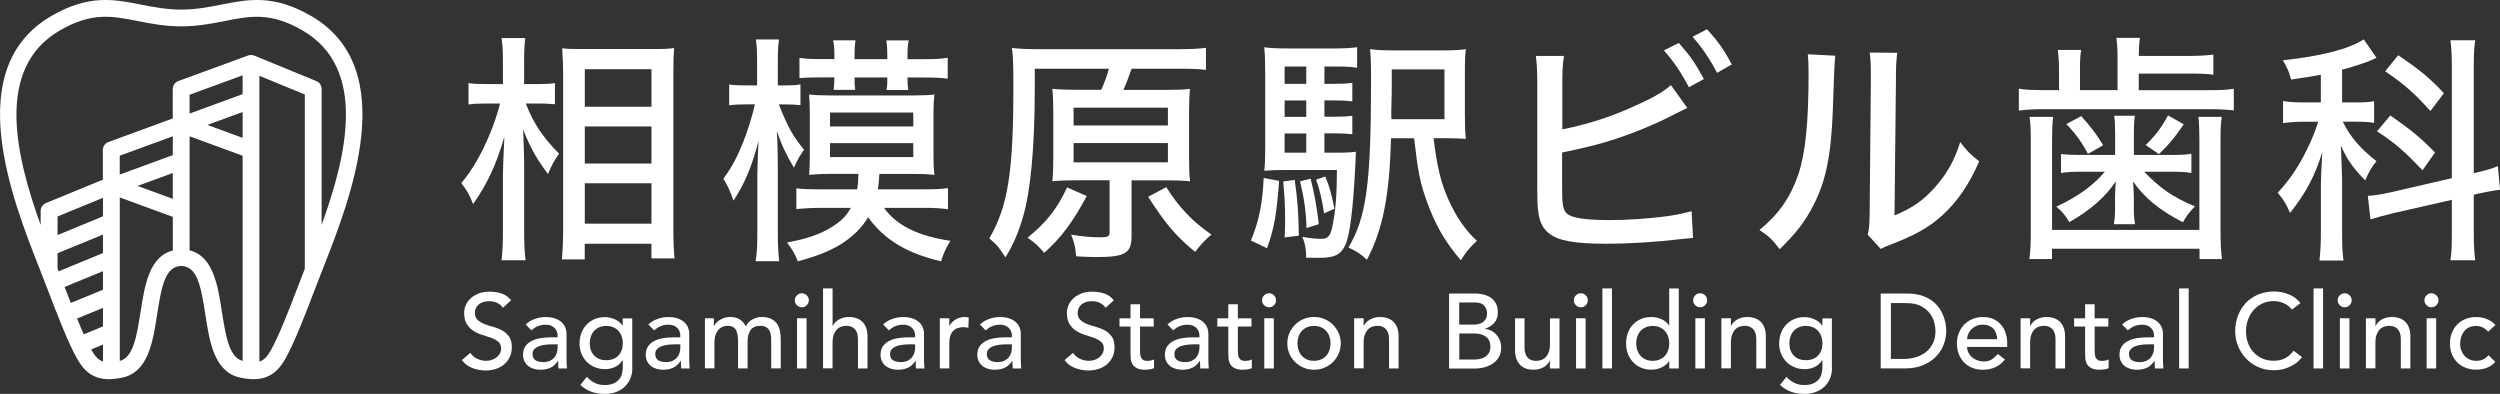
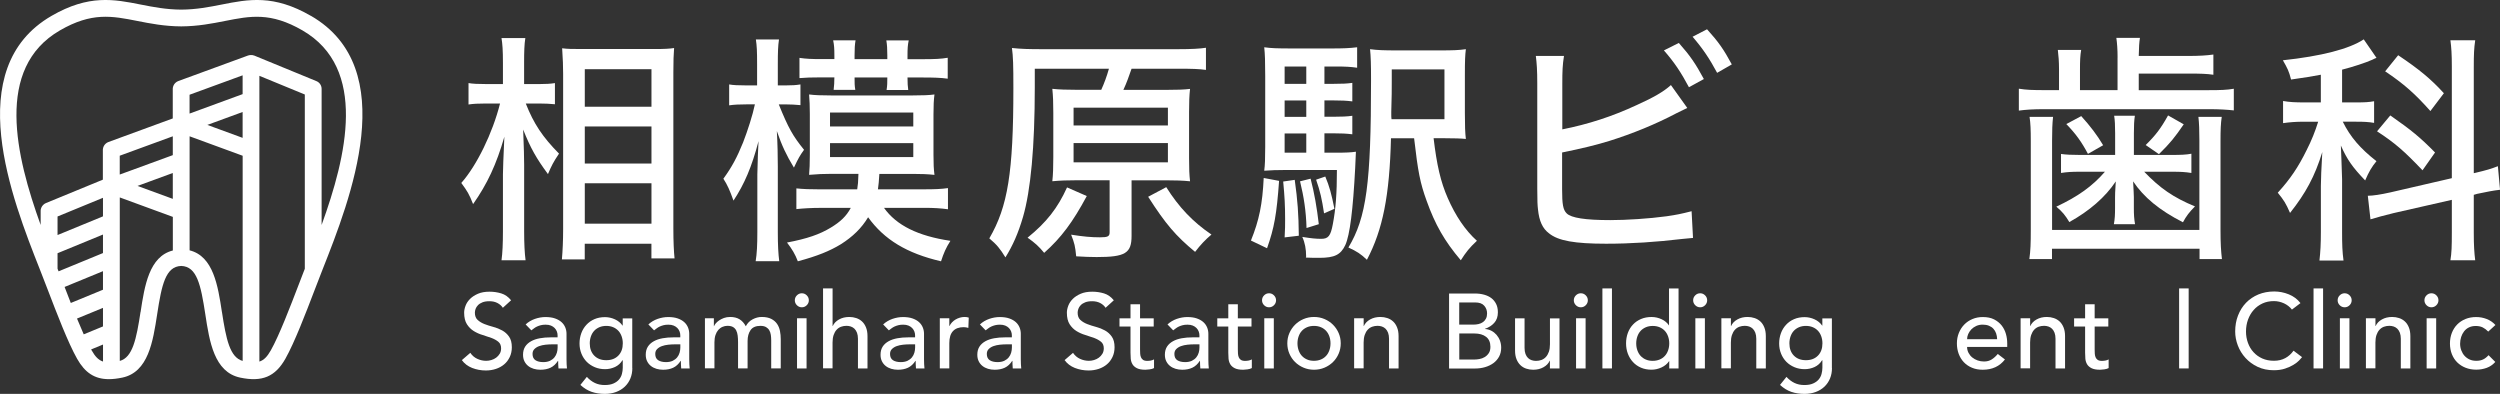
<svg xmlns="http://www.w3.org/2000/svg" id="_レイヤー_2" data-name="レイヤー 2" viewBox="0 0 613 96.57">
  <rect x="0" y="0" width="613" height="96.57" fill="#333333" stroke="none" />
  <defs>
    <style>
      .cls-1 {
        fill: #fff;
      }
    </style>
  </defs>
  <g id="_レイヤー_1-2" data-name="レイヤー 1">
    <g>
      <g>
        <g>
          <path class="cls-1" d="M128.93,25.4c1.95,4.96,4.13,8.2,8.14,12.27-1.42,2.12-1.83,2.95-2.71,5.02-2.83-3.84-4.25-6.31-6.08-10.92.18,4.78.24,6.85.24,8.67v16.29c0,3.01.12,5.37.35,7.08h-5.9c.24-1.71.35-4.13.35-7.08v-13.99c0-1.12.12-4.19.35-9.21-1.95,6.79-4.19,11.57-7.67,16.52-.94-2.42-1.42-3.19-2.89-5.19,3.78-4.25,7.67-12.22,9.5-19.48h-3.48c-1.89,0-3.01.06-4.25.24v-5.25c1,.18,2.36.24,4.31.24h4.13v-5.13c0-3.25-.12-4.66-.35-6.14h5.84c-.24,1.53-.3,3.25-.3,6.08v5.19h3.78c1.53,0,2.71-.06,3.78-.24v5.19c-1.3-.12-2.42-.18-3.78-.18h-3.36ZM137.78,63.59c.18-2.12.3-4.54.3-7.44V18.15c0-2.01-.06-3.48-.24-6.31,1.48.18,2.42.18,4.96.18h17.65c2.6,0,3.6-.06,4.84-.24-.12,1.48-.18,3.19-.18,5.96v38.3c0,3.19.12,5.67.29,7.32h-5.67v-3.6h-16.35v3.84h-5.61ZM143.39,26.17h16.35v-9.21h-16.35v9.21ZM143.39,40.1h16.35v-9.09h-16.35v9.09ZM143.39,54.85h16.35v-9.91h-16.35v9.91Z" />
          <path class="cls-1" d="M190.95,25.58c2.36,5.84,3.48,7.79,6.2,11.15-1.06,1.48-1.36,2.01-2.48,4.37-1.83-3.01-2.95-5.37-4.19-8.97.18,3.19.24,6.14.24,8.73v16.11c0,3.13.12,5.31.35,7.08h-5.78c.3-1.83.41-4.01.41-7.08v-14.16q.12-5.37.29-8.2c-1.65,6.31-3.48,10.56-6.14,14.58-.89-2.48-1.48-3.84-2.48-5.37,2.07-2.83,3.36-5.25,4.84-8.91,1.12-2.89,2.36-6.73,2.89-9.32h-2.12c-1.65,0-3.01.06-4.19.24v-5.13c.94.18,2.24.24,4.19.24h2.66v-5.19c0-3.25-.06-4.43-.3-6.08h5.67c-.24,1.53-.29,3.19-.29,6.08v5.19h1.95c1.65,0,2.48-.06,3.6-.24v5.08c-1.24-.12-2.36-.18-3.48-.18h-1.83ZM210.19,46.41c.18-1.24.24-1.65.3-3.78h-6.79c-1.71,0-3.3.06-5.31.24.12-1.48.18-2.66.18-4.84v-10.09c0-1.95-.06-3.36-.18-4.78,1.36.18,3.01.24,5.37.24h20.06c2.42,0,4.01-.06,5.31-.24-.18,1.48-.24,2.66-.24,4.9v9.92c0,2.3.06,3.42.24,4.9-1.65-.18-3.19-.24-5.31-.24h-8.2c-.12,1.95-.18,2.48-.35,3.78h11.33c2.54,0,4.19-.06,5.84-.3v5.19c-1.77-.24-3.42-.35-5.78-.35h-9.91c3.07,4.31,8.32,6.9,16.29,8.09-1.12,1.77-1.65,3.01-2.3,5.02-8.38-1.95-13.93-5.31-17.88-10.8-1.59,2.66-3.78,4.78-6.67,6.61-2.71,1.65-5.72,2.89-10.56,4.19-.65-1.71-1.42-3.01-2.66-4.6,4.96-.94,8.03-2.01,10.74-3.66,2.36-1.42,3.84-2.83,4.9-4.84h-7.38c-2.24,0-4.25.12-5.96.3v-5.08c1.65.18,3.42.24,6.02.24h8.91ZM209.54,18.97c0,1.42,0,2.01.18,3.07h-5.31c.12-1.18.18-1.77.18-3.07h-3.07c-2.83,0-3.84.06-5.49.18v-4.96c1.65.24,2.95.3,5.49.3h3.07v-.94c0-1.59-.06-2.54-.3-3.66h5.49c-.18,1.06-.24,2.01-.24,3.72v.89h8.03v-.94c0-1.59-.06-2.54-.24-3.66h5.49c-.24,1.12-.3,1.95-.3,3.72v.89h3.72c2.95,0,4.49-.06,6.14-.35v5.13c-1.71-.24-3.48-.29-6.08-.29h-3.78c0,1.42.06,2.12.18,3.07h-5.31c.18-1.18.18-1.77.18-3.07h-8.03ZM203.52,31.01h20.42v-3.42h-20.42v3.42ZM203.52,38.51h20.42v-3.42h-20.42v3.42Z" />
          <path class="cls-1" d="M270.02,22.04c.77-1.71,1.36-3.31,1.89-5.19h-18.18v4.54c0,14.64-1,25.32-2.89,31.81-1.18,4.01-2.48,6.96-4.31,9.91-1.3-2.12-2.12-3.13-3.95-4.66,4.54-7.79,5.9-16.17,5.9-36.82,0-5.72-.06-7.73-.35-9.86,2.24.24,4.25.29,7.38.29h33.28c3.36,0,5.49-.12,6.91-.35v5.43c-1.65-.24-3.48-.29-6.73-.29h-11.51c-.65,1.89-1.24,3.54-2.01,5.19h10.27c2.83,0,4.6-.06,6.08-.24-.18,1.65-.24,3.19-.24,5.72v11.21c0,2.71.06,4.07.24,5.72-1.77-.18-3.72-.24-6.02-.24h-8.32v13.63c0,4.25-1.53,5.19-8.56,5.19-1.71,0-2.83-.06-5.02-.18-.24-2.48-.41-3.19-1.24-5.31,2.95.47,4.96.65,7.08.65,1.95,0,2.36-.24,2.36-1.24v-12.75h-8.03c-2.18,0-4.13.06-6.02.24.18-1.59.24-3.48.24-5.96v-10.74c0-2.71-.06-4.13-.24-5.96,1.59.18,3.6.24,6.02.24h5.96ZM266.48,48.07c-3.42,6.37-6.26,10.21-10.45,13.93-1.3-1.59-2.3-2.48-4.07-3.72,4.66-3.78,7.38-7.26,9.68-12.33l4.84,2.12ZM263.24,30.77h23.13v-4.37h-23.13v4.37ZM263.24,39.8h23.13v-4.72h-23.13v4.72ZM285.96,45.88c3.07,4.9,6.55,8.56,11.09,11.63-1.48,1.24-2.71,2.54-4.01,4.25-4.72-3.9-7.2-6.79-11.51-13.51l4.43-2.36Z" />
          <path class="cls-1" d="M313.63,44.35c-.59,8.2-1.18,11.51-2.95,16.52l-3.95-1.89c2.01-4.96,2.83-8.97,3.13-15.34l3.78.71ZM324.73,37.44h2.66c2.66,0,3.9-.06,5.08-.24q-.06.71-.18,4.01c-.53,10.21-1.3,16.41-2.42,18.88-1.12,2.36-2.6,3.13-6.37,3.13-1.12,0-1.89,0-3.3-.06.06-.18.06-.24.06-.35,0-1.71-.29-3.31-.94-4.72,2.18.35,3.31.47,4.66.47,1.71,0,2.3-.71,2.83-3.6.71-3.72,1-7.5,1-13.28h-12.45c-2.3,0-3.72.06-5.37.18.18-1.42.24-2.89.24-5.9v-17.35c0-3.6-.06-5.25-.24-7.02,1.71.24,3.25.29,6.61.29h9.97c2.77,0,4.31-.06,6.2-.29v5.02c-1.59-.24-2.95-.3-5.13-.3h-2.89v4.25h2.12c2.24,0,3.48-.06,4.72-.24v4.54c-1.42-.18-2.71-.24-4.72-.24h-2.12v4.01h2.12c2.13,0,3.42-.06,4.72-.24v4.54c-1.42-.18-2.71-.24-4.72-.24h-2.12v4.72ZM317.47,44.11c.71,5.08.94,8.26,1,13.69l-3.48.41c.12-2.07.12-2.95.12-4.43,0-3.42-.12-5.55-.47-9.27l2.83-.41ZM320.3,16.32h-5.31v4.25h5.31v-4.25ZM320.3,24.64h-5.31v4.01h5.31v-4.01ZM314.99,32.72v4.72h5.31v-4.72h-5.31ZM321.36,43.82c.94,3.6,1.53,7.08,2.01,11.15l-3.01.94c-.12-4.19-.65-7.61-1.59-11.45l2.6-.65ZM324.96,43.29c1,2.36,1.53,4.31,2.24,7.91l-2.54,1.12c-.53-3.48-.94-5.37-1.95-8.26l2.24-.77ZM351.52,33.9c.77,6.49,1.71,10.68,3.48,14.69,1.89,4.31,4.25,7.85,7.14,10.45-1.89,1.77-2.66,2.77-3.95,4.78-4.01-4.72-6.31-8.79-8.38-14.58-1.59-4.37-2.12-7.08-3.07-15.34h-5.67c-.35,14.1-2.01,22.43-5.9,29.8-1.48-1.42-2.48-2.07-4.54-3.01,4.43-7.38,5.55-15.7,5.55-41.02,0-4.01-.06-5.78-.24-7.61,1.83.24,3.36.3,6.67.3h10.45c3.25,0,4.72-.06,6.37-.3-.18,1.48-.24,2.71-.24,6.43v9.21c0,3.19.06,4.84.24,6.37-1.12-.12-2.89-.18-5.37-.18h-2.54ZM354.18,29.24v-12.22h-12.92v2.83c0,2.95,0,3.07-.12,7.55v.77c0,.29,0,.59.06,1.06h12.98Z" />
          <path class="cls-1" d="M383.09,31.72c6.26-1.24,12.16-3.13,18.24-5.96,4.19-1.89,6.61-3.3,8.38-4.9l4.01,5.61-2.66,1.3c-5.02,2.66-10.8,5.02-16.46,6.79q-4.54,1.42-11.57,2.83v9.03c0,3.72.24,5.02,1.12,5.9,1.12,1.12,4.6,1.65,10.68,1.65,3.95,0,9.5-.35,13.81-.94,2.42-.35,3.6-.59,6.14-1.24l.35,6.55-2.54.24c-6.49.77-12.69,1.18-18.77,1.18-7.67,0-11.74-.71-13.99-2.54-1.59-1.18-2.42-3.01-2.71-5.84-.12-1-.18-2.12-.18-5.08v-25.85c0-3.19-.12-4.9-.35-6.73h6.9c-.35,2.18-.41,3.72-.41,6.85v11.15ZM411.65,10.53c2.77,3.13,4.07,5.02,6.14,8.85l-3.66,2.01c-1.95-3.66-3.6-6.14-6.14-9.03l3.66-1.83ZM418.56,7.17c2.83,3.13,4.07,4.9,6.08,8.62l-3.6,2.07c-1.83-3.42-3.48-5.9-6.02-8.85l3.54-1.83Z" />
-           <path class="cls-1" d="M450.01,13.66q-.24,1.53-.59,13.1c-.41,11.33-1.71,17.7-4.84,23.72-2.01,3.9-4.25,6.79-8.2,10.62-1.77-2.36-2.6-3.13-4.96-4.72,4.66-3.78,7.55-7.91,9.5-13.51,1.77-5.25,2.54-12.69,2.54-24.84,0-2.48-.06-3.31-.18-4.72l6.73.35ZM465.23,12.95c-.29,2.01-.35,2.95-.35,7.14l-.35,32.75c4.48-1.89,7.08-3.72,9.8-6.79,2.95-3.25,4.96-6.79,6.31-11.21,1.71,2.24,2.36,2.89,4.66,4.72-2.42,5.61-5.37,9.91-9.09,13.28-3.36,3.01-6.55,4.78-12.63,7.14-1.12.41-1.77.71-2.42,1.06l-3.19-3.48c.35-1.42.41-2.36.47-5.37l.29-32.16v-1.42c0-3.07-.06-4.19-.29-5.72l6.79.06Z" />
          <path class="cls-1" d="M519.23,14.07c0-1.95-.12-3.48-.3-4.78h5.78c-.18,1.18-.24,2.18-.29,4.43h12.16c2.6,0,4.6-.12,6.14-.35v4.96c-1.53-.24-3.25-.29-6.14-.29h-12.16v4.07h17.23c2.83,0,4.43-.06,6.08-.35v5.31c-1.71-.18-3.48-.3-6.14-.3h-40.25c-2.89,0-4.6.12-6.32.35v-5.37c1.83.3,3.36.35,6.49.35h3.36v-5.08c0-1.95-.12-3.36-.29-4.78h5.72c-.24,1.36-.29,2.71-.29,4.84v5.02h9.21v-8.03ZM503.41,28.65c-.18,1.71-.24,3.25-.24,5.84v21.89h36.12v-21.89c0-2.54-.06-4.25-.24-5.84h5.72c-.24,1.65-.3,3.19-.3,5.9v21.84c0,3.31.12,5.19.35,7.14h-5.49v-2.54h-36.18v2.54h-5.55c.29-2.12.35-3.89.35-7.14v-21.84c0-2.66-.06-4.31-.3-5.9h5.72ZM509.84,42.11c-1.71,0-2.95.06-4.48.3v-4.66c1.24.18,2.66.24,4.6.24h8.67v-5.31c0-1.95-.06-3.19-.24-4.31h5.08c-.18,1.18-.24,2.36-.24,4.31v5.31h9.44c2.07,0,3.48-.06,4.66-.3v4.72c-1.48-.24-2.66-.3-4.43-.3h-7.14c3.84,4.01,7.14,6.31,12.45,8.5-1.42,1.42-2.12,2.36-2.95,3.89-5.78-2.95-9.62-6.14-12.22-10.03.12,2.36.18,3.3.18,3.84v2.6c0,1.77.06,2.71.29,4.07h-5.19c.24-1.3.29-2.36.29-4.01v-2.48c0-.94,0-1.12.18-4.01-2.54,3.84-6.49,7.26-11.39,9.97-1-1.65-1.65-2.48-3.19-3.78,5.31-2.48,8.85-5.02,11.92-8.56h-6.31ZM511.97,37.74c-1.59-3.01-3.07-5.02-5.31-7.32l3.66-1.95c2.24,2.48,3.9,4.66,5.37,7.14l-3.72,2.12ZM535.45,30.48c-2.18,3.19-3.31,4.6-6.08,7.32l-3.25-2.24c2.42-2.36,3.72-4.07,5.49-7.26l3.84,2.18Z" />
          <path class="cls-1" d="M569.09,18.32c-2.48.47-3.66.65-7.32,1.18-.53-2.07-.89-2.77-2.01-4.72,9.38-1,16.29-2.77,19.83-5.13l3.13,4.54q-.24.06-1.06.47c-1.59.71-4.6,1.71-7.38,2.42v8.03h3.54c2.01,0,3.07-.06,4.31-.29v5.31c-1.36-.24-2.6-.29-4.37-.29h-3.31c1.83,3.72,4.25,6.55,8.26,9.68-1.18,1.42-1.89,2.66-2.77,4.72-3.13-3.25-4.43-5.13-5.96-8.56.06,1.42.18,4.19.3,8.26v12.87c0,3.19.06,4.9.35,7.08h-5.9c.24-2.12.35-4.13.35-7.08v-11.21c0-1.71.12-4.19.35-8.32-1.83,5.96-4.07,10.09-7.91,14.93-1.06-2.42-1.48-3.07-3.01-4.96,3.07-3.36,5.02-6.26,7.08-10.45,1.18-2.3,2.12-4.66,2.83-6.96h-3.42c-2.06,0-3.54.12-5.19.35v-5.43c1.59.29,3.01.35,5.31.35h3.95v-6.79ZM601.19,16.43c0-3.19-.12-4.84-.35-6.55h6.08c-.29,1.95-.35,3.48-.35,6.55v26.03l.3-.06c2.77-.65,3.95-1,5.61-1.65l.53,5.78c-1.65.18-3.36.53-5.61,1l-.83.24v9.32c0,3.07.12,4.9.35,6.73h-6.08c.3-1.83.35-3.31.35-6.79v-8.03l-14.28,3.25c-2.18.53-4.37,1.12-5.67,1.53l-.65-5.78c1.24,0,3.13-.29,5.55-.83l15.05-3.48v-27.26ZM586.09,28.3c5.25,3.66,7.38,5.43,10.98,9.09l-3.07,4.37c-4.43-4.66-6.79-6.73-11.15-9.56l3.25-3.9ZM588.03,13.54c5.19,3.48,8.03,5.84,11.21,9.32l-3.31,4.37c-3.78-4.25-6.43-6.61-11.09-9.74l3.19-3.95Z" />
        </g>
        <g>
          <path class="cls-1" d="M115.31,86.5c.45.67,1.03,1.17,1.73,1.49.7.32,1.42.48,2.17.48.42,0,.84-.06,1.27-.19.43-.13.83-.32,1.18-.58.35-.26.64-.58.87-.96s.34-.82.34-1.32c0-.71-.23-1.25-.68-1.62s-1.01-.68-1.67-.93c-.67-.25-1.39-.49-2.18-.73-.79-.23-1.51-.56-2.18-.97-.67-.42-1.22-.97-1.67-1.67s-.68-1.65-.68-2.84c0-.54.12-1.11.35-1.71.23-.61.6-1.16,1.1-1.66s1.15-.92,1.93-1.26c.79-.34,1.73-.51,2.84-.51,1,0,1.96.14,2.88.42.92.28,1.72.84,2.41,1.69l-2.02,1.84c-.31-.48-.75-.87-1.32-1.17s-1.22-.44-1.95-.44-1.27.09-1.73.27c-.46.18-.83.42-1.1.7-.28.29-.47.59-.59.92-.11.33-.17.63-.17.91,0,.78.23,1.38.68,1.79s1.01.75,1.67,1.01c.67.26,1.39.49,2.18.7s1.51.5,2.18.87c.67.37,1.22.87,1.67,1.51.45.63.68,1.5.68,2.61,0,.88-.17,1.68-.51,2.39s-.79,1.31-1.36,1.79c-.57.49-1.25.86-2.02,1.12-.78.26-1.61.39-2.49.39-1.18,0-2.29-.21-3.35-.62-1.06-.42-1.9-1.06-2.52-1.92l2.05-1.77Z" />
          <path class="cls-1" d="M128.89,79.55c.66-.61,1.42-1.06,2.28-1.36.87-.3,1.73-.45,2.6-.45s1.67.11,2.32.34c.65.23,1.18.53,1.6.91.42.38.72.82.92,1.31s.3,1.01.3,1.54v6.28c0,.43,0,.83.03,1.19.02.36.04.71.08,1.04h-2.08c-.05-.62-.08-1.25-.08-1.87h-.05c-.52.8-1.13,1.36-1.84,1.69-.71.33-1.53.49-2.47.49-.57,0-1.12-.08-1.63-.23-.52-.16-.97-.39-1.36-.7s-.7-.7-.92-1.15c-.23-.46-.34-.99-.34-1.6,0-.8.18-1.46.53-2,.35-.54.84-.97,1.45-1.31.61-.34,1.33-.58,2.15-.73.82-.15,1.7-.22,2.63-.22h1.71v-.52c0-.31-.06-.62-.18-.93s-.3-.59-.54-.84c-.24-.25-.55-.45-.91-.6-.36-.15-.8-.22-1.3-.22-.45,0-.84.04-1.18.13-.34.09-.64.19-.92.32-.28.13-.53.28-.75.45-.23.17-.44.34-.65.49l-1.4-1.45ZM135.48,84.43c-.55,0-1.12.03-1.7.09-.58.06-1.11.18-1.58.35-.48.17-.86.42-1.17.73s-.45.71-.45,1.19c0,.71.24,1.22.71,1.53s1.12.47,1.93.47c.64,0,1.18-.11,1.64-.32.45-.22.81-.5,1.09-.84.28-.35.48-.73.6-1.16.12-.42.18-.84.18-1.26v-.78h-1.25Z" />
          <path class="cls-1" d="M155.05,90.24c0,.93-.16,1.79-.48,2.56-.32.77-.77,1.44-1.36,2-.59.56-1.3,1-2.13,1.31s-1.75.47-2.75.47c-1.18,0-2.25-.16-3.23-.49-.98-.33-1.91-.9-2.79-1.71l1.58-1.97c.61.66,1.26,1.15,1.97,1.49.71.34,1.51.51,2.41.51s1.58-.13,2.15-.38c.57-.25,1.03-.58,1.36-.97s.58-.85.71-1.36c.14-.51.21-1.03.21-1.54v-1.82h-.08c-.45.74-1.06,1.29-1.83,1.65-.77.35-1.58.53-2.43.53-.9,0-1.74-.16-2.5-.48-.77-.32-1.43-.76-1.99-1.32-.55-.56-.99-1.23-1.3-2-.31-.77-.47-1.6-.47-2.5s.15-1.74.44-2.53.71-1.47,1.26-2.06c.54-.59,1.2-1.05,1.97-1.38s1.63-.49,2.58-.49c.83,0,1.64.18,2.43.54.79.36,1.4.87,1.86,1.53h.05v-1.76h2.34v12.2ZM148.66,79.91c-.62,0-1.19.11-1.69.32-.5.22-.93.51-1.27.88-.35.37-.61.82-.8,1.35s-.29,1.1-.29,1.73c0,1.25.36,2.24,1.09,3,.73.75,1.71,1.13,2.96,1.13s2.23-.38,2.96-1.13c.73-.75,1.09-1.75,1.09-3,0-.62-.1-1.2-.29-1.73-.19-.53-.46-.98-.8-1.35-.35-.37-.77-.67-1.27-.88s-1.06-.32-1.69-.32Z" />
          <path class="cls-1" d="M158.98,79.55c.66-.61,1.42-1.06,2.28-1.36.87-.3,1.73-.45,2.6-.45s1.67.11,2.32.34c.65.23,1.18.53,1.6.91.42.38.72.82.92,1.31s.3,1.01.3,1.54v6.28c0,.43,0,.83.03,1.19.02.36.04.71.08,1.04h-2.08c-.05-.62-.08-1.25-.08-1.87h-.05c-.52.8-1.13,1.36-1.84,1.69-.71.33-1.53.49-2.47.49-.57,0-1.12-.08-1.63-.23-.52-.16-.97-.39-1.36-.7s-.7-.7-.92-1.15c-.23-.46-.34-.99-.34-1.6,0-.8.18-1.46.53-2,.35-.54.84-.97,1.45-1.31.61-.34,1.33-.58,2.15-.73.82-.15,1.7-.22,2.63-.22h1.71v-.52c0-.31-.06-.62-.18-.93s-.3-.59-.54-.84c-.24-.25-.55-.45-.91-.6-.36-.15-.8-.22-1.3-.22-.45,0-.84.04-1.18.13-.34.09-.64.19-.92.32-.28.13-.53.28-.75.45-.23.17-.44.34-.65.49l-1.4-1.45ZM165.57,84.43c-.55,0-1.12.03-1.7.09-.58.06-1.11.18-1.58.35-.48.17-.86.42-1.17.73s-.45.71-.45,1.19c0,.71.24,1.22.71,1.53s1.12.47,1.93.47c.64,0,1.18-.11,1.64-.32.45-.22.81-.5,1.09-.84.28-.35.48-.73.6-1.16.12-.42.18-.84.18-1.26v-.78h-1.25Z" />
          <path class="cls-1" d="M172.86,78.04h2.18v1.92h.05c.05-.17.19-.39.4-.65.22-.26.49-.51.83-.74.34-.23.74-.43,1.19-.6.46-.16.96-.25,1.52-.25.92,0,1.69.19,2.31.57s1.13.95,1.53,1.71c.4-.76.96-1.33,1.69-1.71s1.46-.57,2.21-.57c.95,0,1.73.16,2.34.47s1.08.72,1.43,1.23c.35.51.58,1.09.71,1.74.13.65.19,1.32.19,2.01v7.16h-2.34v-6.85c0-.47-.03-.92-.09-1.35-.06-.43-.19-.81-.38-1.14-.19-.33-.46-.59-.8-.79-.35-.2-.8-.3-1.38-.3-1.12,0-1.93.35-2.41,1.04-.48.69-.73,1.58-.73,2.67v6.72h-2.34v-6.44c0-.59-.03-1.12-.09-1.61-.06-.48-.18-.9-.36-1.26-.18-.35-.44-.63-.78-.83-.34-.2-.79-.3-1.36-.3-.42,0-.82.08-1.21.25-.39.16-.73.41-1.03.74-.29.33-.53.75-.7,1.26-.17.51-.26,1.11-.26,1.8v6.38h-2.33v-12.3Z" />
          <path class="cls-1" d="M194.89,73.63c0-.47.17-.87.51-1.21s.74-.51,1.21-.51.87.17,1.21.51c.34.34.51.74.51,1.21s-.17.87-.51,1.21c-.34.34-.74.51-1.21.51s-.87-.17-1.21-.51c-.34-.34-.51-.74-.51-1.21ZM195.43,78.04h2.34v12.3h-2.34v-12.3Z" />
          <path class="cls-1" d="M201.82,70.72h2.33v9.21h.05c.29-.66.8-1.19,1.53-1.6s1.57-.61,2.52-.61c.59,0,1.16.09,1.7.27.55.18,1.02.46,1.43.84s.73.87.97,1.47.36,1.3.36,2.12v7.92h-2.34v-7.27c0-.57-.08-1.06-.23-1.47-.16-.41-.36-.73-.62-.99-.26-.25-.56-.43-.9-.55-.34-.11-.69-.17-1.05-.17-.49,0-.93.08-1.35.23-.42.16-.78.4-1.09.74-.31.34-.55.77-.73,1.29-.17.52-.26,1.13-.26,1.84v6.33h-2.33v-19.62Z" />
          <path class="cls-1" d="M216.55,79.55c.66-.61,1.42-1.06,2.28-1.36.87-.3,1.73-.45,2.6-.45s1.67.11,2.32.34c.65.23,1.18.53,1.6.91.42.38.72.82.92,1.31s.3,1.01.3,1.54v6.28c0,.43,0,.83.03,1.19.02.36.04.71.08,1.04h-2.08c-.05-.62-.08-1.25-.08-1.87h-.05c-.52.8-1.13,1.36-1.84,1.69-.71.33-1.53.49-2.47.49-.57,0-1.12-.08-1.63-.23-.52-.16-.97-.39-1.36-.7s-.7-.7-.92-1.15c-.23-.46-.34-.99-.34-1.6,0-.8.18-1.46.53-2,.35-.54.84-.97,1.45-1.31.61-.34,1.33-.58,2.15-.73.82-.15,1.7-.22,2.63-.22h1.71v-.52c0-.31-.06-.62-.18-.93s-.3-.59-.54-.84c-.24-.25-.55-.45-.91-.6-.36-.15-.8-.22-1.3-.22-.45,0-.84.04-1.18.13-.34.09-.64.19-.92.32-.28.13-.53.28-.75.45-.23.17-.44.34-.65.49l-1.4-1.45ZM223.14,84.43c-.55,0-1.12.03-1.7.09-.58.06-1.11.18-1.58.35-.48.17-.86.42-1.17.73s-.45.71-.45,1.19c0,.71.24,1.22.71,1.53s1.12.47,1.93.47c.64,0,1.18-.11,1.64-.32.45-.22.81-.5,1.09-.84.28-.35.48-.73.6-1.16.12-.42.18-.84.18-1.26v-.78h-1.25Z" />
          <path class="cls-1" d="M230.44,78.04h2.33v1.89h.05c.16-.33.36-.63.62-.9.26-.27.55-.5.87-.69.32-.19.67-.34,1.05-.45.38-.11.76-.17,1.14-.17s.73.05,1.04.16l-.1,2.52c-.19-.05-.38-.09-.57-.13-.19-.03-.38-.05-.57-.05-1.14,0-2.02.32-2.62.96-.61.64-.91,1.63-.91,2.98v6.18h-2.33v-12.3Z" />
          <path class="cls-1" d="M240.28,79.55c.66-.61,1.42-1.06,2.28-1.36.87-.3,1.73-.45,2.6-.45s1.67.11,2.32.34c.65.23,1.18.53,1.6.91.42.38.72.82.92,1.31s.3,1.01.3,1.54v6.28c0,.43,0,.83.03,1.19.02.36.04.71.08,1.04h-2.08c-.05-.62-.08-1.25-.08-1.87h-.05c-.52.8-1.13,1.36-1.84,1.69-.71.33-1.53.49-2.47.49-.57,0-1.12-.08-1.63-.23-.52-.16-.97-.39-1.36-.7s-.7-.7-.92-1.15c-.23-.46-.34-.99-.34-1.6,0-.8.18-1.46.53-2,.35-.54.84-.97,1.45-1.31.61-.34,1.33-.58,2.15-.73.82-.15,1.7-.22,2.63-.22h1.71v-.52c0-.31-.06-.62-.18-.93s-.3-.59-.54-.84c-.24-.25-.55-.45-.91-.6-.36-.15-.8-.22-1.3-.22-.45,0-.84.04-1.18.13-.34.09-.64.19-.92.32-.28.13-.53.28-.75.45-.23.17-.44.34-.65.49l-1.4-1.45ZM246.87,84.43c-.55,0-1.12.03-1.7.09-.58.06-1.11.18-1.58.35-.48.17-.86.42-1.17.73s-.45.71-.45,1.19c0,.71.24,1.22.71,1.53s1.12.47,1.93.47c.64,0,1.18-.11,1.64-.32.45-.22.81-.5,1.09-.84.28-.35.48-.73.6-1.16.12-.42.18-.84.18-1.26v-.78h-1.25Z" />
          <path class="cls-1" d="M263.09,86.5c.45.67,1.03,1.17,1.73,1.49.7.32,1.42.48,2.17.48.42,0,.84-.06,1.27-.19.43-.13.83-.32,1.18-.58.35-.26.64-.58.87-.96.22-.38.34-.82.34-1.32,0-.71-.23-1.25-.68-1.62s-1.01-.68-1.67-.93c-.67-.25-1.39-.49-2.18-.73-.79-.23-1.51-.56-2.18-.97-.67-.42-1.22-.97-1.67-1.67-.45-.7-.67-1.65-.67-2.84,0-.54.12-1.11.35-1.71.23-.61.6-1.16,1.1-1.66.5-.5,1.15-.92,1.93-1.26.79-.34,1.73-.51,2.84-.51,1,0,1.96.14,2.88.42.92.28,1.72.84,2.41,1.69l-2.02,1.84c-.31-.48-.75-.87-1.32-1.17-.57-.29-1.22-.44-1.95-.44s-1.27.09-1.73.27c-.46.18-.83.42-1.1.7-.28.29-.47.59-.58.92-.11.33-.17.63-.17.91,0,.78.22,1.38.67,1.79s1.01.75,1.67,1.01c.67.26,1.39.49,2.18.7s1.51.5,2.18.87c.67.37,1.22.87,1.67,1.51.45.63.68,1.5.68,2.61,0,.88-.17,1.68-.51,2.39-.34.71-.79,1.31-1.36,1.79-.57.49-1.25.86-2.02,1.12-.78.26-1.61.39-2.49.39-1.18,0-2.29-.21-3.35-.62-1.06-.42-1.9-1.06-2.52-1.92l2.05-1.77Z" />
          <path class="cls-1" d="M282.89,80.07h-3.35v5.58c0,.35,0,.69.03,1.03.02.34.08.64.19.91.11.27.29.49.52.65.23.16.58.25,1.03.25.28,0,.56-.03.86-.08.29-.05.56-.15.8-.29v2.13c-.28.16-.64.26-1.08.32-.44.06-.78.09-1.03.09-.9,0-1.6-.13-2.09-.38-.49-.25-.86-.58-1.09-.97-.23-.4-.37-.84-.42-1.34-.04-.49-.06-.99-.06-1.49v-6.41h-2.7v-2.02h2.7v-3.45h2.34v3.45h3.35v2.02Z" />
          <path class="cls-1" d="M286.27,79.55c.66-.61,1.42-1.06,2.28-1.36.87-.3,1.73-.45,2.6-.45s1.67.11,2.32.34c.65.23,1.18.53,1.6.91.42.38.72.82.92,1.31s.3,1.01.3,1.54v6.28c0,.43,0,.83.03,1.19.02.36.04.71.08,1.04h-2.08c-.05-.62-.08-1.25-.08-1.87h-.05c-.52.8-1.13,1.36-1.84,1.69-.71.33-1.53.49-2.47.49-.57,0-1.12-.08-1.63-.23-.52-.16-.97-.39-1.36-.7s-.7-.7-.92-1.15c-.23-.46-.34-.99-.34-1.6,0-.8.18-1.46.53-2,.35-.54.84-.97,1.45-1.31.61-.34,1.33-.58,2.15-.73.82-.15,1.7-.22,2.63-.22h1.71v-.52c0-.31-.06-.62-.18-.93s-.3-.59-.54-.84c-.24-.25-.55-.45-.91-.6-.36-.15-.8-.22-1.3-.22-.45,0-.84.04-1.18.13-.34.09-.64.19-.92.32-.28.13-.53.28-.75.45-.23.17-.44.34-.65.49l-1.4-1.45ZM292.86,84.43c-.55,0-1.12.03-1.7.09-.58.06-1.11.18-1.58.35-.48.17-.86.42-1.17.73s-.45.71-.45,1.19c0,.71.24,1.22.71,1.53s1.12.47,1.93.47c.64,0,1.18-.11,1.64-.32.45-.22.81-.5,1.09-.84.28-.35.48-.73.6-1.16.12-.42.18-.84.18-1.26v-.78h-1.25Z" />
          <path class="cls-1" d="M306.87,80.07h-3.35v5.58c0,.35,0,.69.03,1.03.02.34.08.64.19.91.11.27.29.49.52.65.23.16.58.25,1.03.25.28,0,.56-.03.86-.08.29-.05.56-.15.8-.29v2.13c-.28.16-.64.26-1.08.32-.44.06-.78.09-1.03.09-.9,0-1.6-.13-2.09-.38-.49-.25-.86-.58-1.09-.97-.23-.4-.37-.84-.42-1.34-.04-.49-.06-.99-.06-1.49v-6.41h-2.7v-2.02h2.7v-3.45h2.34v3.45h3.35v2.02Z" />
          <path class="cls-1" d="M309.45,73.63c0-.47.17-.87.51-1.21s.74-.51,1.21-.51.87.17,1.21.51c.34.34.51.74.51,1.21s-.17.87-.51,1.21c-.34.34-.74.51-1.21.51s-.87-.17-1.21-.51c-.34-.34-.51-.74-.51-1.21ZM310,78.04h2.34v12.3h-2.34v-12.3Z" />
          <path class="cls-1" d="M315.65,84.19c0-.9.17-1.74.51-2.52.34-.78.8-1.46,1.39-2.05.59-.59,1.28-1.05,2.08-1.39.8-.34,1.65-.51,2.57-.51s1.77.17,2.57.51c.8.34,1.49.8,2.08,1.39s1.05,1.27,1.39,2.05c.34.78.51,1.62.51,2.52s-.17,1.74-.51,2.53c-.34.79-.8,1.47-1.39,2.05-.59.58-1.28,1.04-2.08,1.38-.8.34-1.65.51-2.57.51s-1.77-.17-2.57-.51c-.8-.34-1.49-.8-2.08-1.38-.59-.58-1.05-1.26-1.39-2.05-.34-.79-.51-1.63-.51-2.53ZM318.14,84.19c0,.62.1,1.2.29,1.73s.46.98.8,1.35c.35.37.77.67,1.27.88.5.22,1.06.32,1.69.32s1.18-.11,1.69-.32.93-.51,1.27-.88c.35-.37.61-.82.8-1.35.19-.53.29-1.1.29-1.73s-.1-1.2-.29-1.73c-.19-.53-.46-.98-.8-1.35-.35-.37-.77-.67-1.27-.88s-1.06-.32-1.69-.32-1.19.11-1.69.32c-.5.22-.93.51-1.27.88-.35.37-.61.82-.8,1.35s-.29,1.1-.29,1.73Z" />
          <path class="cls-1" d="M332.04,78.04h2.33v1.89h.05c.29-.66.8-1.19,1.53-1.6s1.57-.61,2.52-.61c.59,0,1.16.09,1.7.27.55.18,1.02.46,1.43.84s.73.87.97,1.47.36,1.3.36,2.12v7.92h-2.34v-7.27c0-.57-.08-1.06-.23-1.47-.16-.41-.36-.73-.62-.99-.26-.25-.56-.43-.9-.55-.34-.11-.69-.17-1.05-.17-.49,0-.93.08-1.35.23-.42.16-.78.4-1.09.74-.31.34-.55.77-.73,1.29-.17.52-.26,1.13-.26,1.84v6.33h-2.33v-12.3Z" />
          <path class="cls-1" d="M355.32,71.97h6.38c.8,0,1.53.1,2.22.29.68.19,1.27.47,1.76.84.49.37.88.85,1.17,1.43.29.58.43,1.26.43,2.04,0,1.06-.29,1.92-.88,2.58-.59.67-1.35,1.15-2.28,1.47v.05c.55.03,1.07.18,1.56.43.48.25.9.58,1.26.99.35.41.64.88.84,1.41s.31,1.12.31,1.74c0,.83-.17,1.56-.51,2.19-.34.63-.8,1.16-1.39,1.6-.59.43-1.27.76-2.05.99-.78.23-1.62.34-2.52.34h-6.31v-18.37ZM357.81,79.6h3.4c.47,0,.91-.05,1.32-.14s.78-.26,1.09-.48c.31-.22.56-.51.74-.86.18-.35.27-.77.27-1.27,0-.73-.23-1.36-.7-1.89-.47-.54-1.2-.8-2.21-.8h-3.92v5.45ZM357.81,88.16h3.66c.38,0,.8-.04,1.26-.12.46-.08.89-.23,1.29-.47.4-.23.73-.55,1.01-.95.28-.4.42-.93.42-1.58,0-1.09-.36-1.91-1.06-2.45-.71-.55-1.67-.82-2.88-.82h-3.69v6.38Z" />
          <path class="cls-1" d="M382.38,90.34h-2.34v-1.89h-.05c-.29.66-.8,1.19-1.53,1.6-.73.41-1.57.61-2.52.61-.61,0-1.18-.09-1.71-.27-.54-.18-1.01-.46-1.41-.84s-.73-.87-.97-1.47c-.24-.6-.36-1.3-.36-2.12v-7.91h2.33v7.27c0,.57.08,1.06.23,1.47.16.41.36.74.62.99.26.25.56.43.9.54.34.11.69.17,1.05.17.48,0,.93-.08,1.35-.23.42-.16.78-.4,1.09-.74s.55-.77.73-1.28c.17-.52.26-1.13.26-1.84v-6.33h2.34v12.3Z" />
          <path class="cls-1" d="M385.9,73.63c0-.47.17-.87.51-1.21s.74-.51,1.21-.51.87.17,1.21.51c.34.34.51.74.51,1.21s-.17.87-.51,1.21c-.34.34-.74.51-1.21.51s-.87-.17-1.21-.51c-.34-.34-.51-.74-.51-1.21ZM386.45,78.04h2.34v12.3h-2.34v-12.3Z" />
          <path class="cls-1" d="M392.91,70.72h2.34v19.62h-2.34v-19.62Z" />
-           <path class="cls-1" d="M411.64,90.34h-2.34v-1.77h-.05c-.45.66-1.07,1.17-1.86,1.53-.79.36-1.6.55-2.43.55-.95,0-1.81-.16-2.58-.49-.77-.33-1.43-.79-1.97-1.38-.55-.59-.96-1.27-1.26-2.05-.29-.78-.44-1.63-.44-2.54s.15-1.77.44-2.56c.29-.79.71-1.47,1.26-2.05.54-.58,1.2-1.03,1.97-1.36s1.63-.49,2.58-.49c.88,0,1.71.19,2.49.56.78.37,1.38.88,1.79,1.52h.05v-9.08h2.34v19.62ZM405.25,88.48c.62,0,1.18-.11,1.69-.32s.93-.51,1.27-.88c.35-.37.61-.82.8-1.35.19-.53.29-1.1.29-1.73s-.1-1.2-.29-1.73c-.19-.53-.46-.98-.8-1.35-.35-.37-.77-.67-1.27-.88s-1.06-.32-1.69-.32-1.19.11-1.69.32c-.5.22-.93.51-1.27.88-.35.37-.61.82-.8,1.35s-.29,1.1-.29,1.73.1,1.2.29,1.73.46.98.8,1.35c.35.37.77.67,1.27.88.5.22,1.06.32,1.69.32Z" />
+           <path class="cls-1" d="M411.64,90.34h-2.34v-1.77h-.05c-.45.66-1.07,1.17-1.86,1.53-.79.36-1.6.55-2.43.55-.95,0-1.81-.16-2.58-.49-.77-.33-1.43-.79-1.97-1.38-.55-.59-.96-1.27-1.26-2.05-.29-.78-.44-1.63-.44-2.54s.15-1.77.44-2.56c.29-.79.71-1.47,1.26-2.05.54-.58,1.2-1.03,1.97-1.36s1.63-.49,2.58-.49c.88,0,1.71.19,2.49.56.78.37,1.38.88,1.79,1.52v-9.08h2.34v19.62ZM405.25,88.48c.62,0,1.18-.11,1.69-.32s.93-.51,1.27-.88c.35-.37.61-.82.8-1.35.19-.53.29-1.1.29-1.73s-.1-1.2-.29-1.73c-.19-.53-.46-.98-.8-1.35-.35-.37-.77-.67-1.27-.88s-1.06-.32-1.69-.32-1.19.11-1.69.32c-.5.22-.93.51-1.27.88-.35.37-.61.82-.8,1.35s-.29,1.1-.29,1.73.1,1.2.29,1.73.46.98.8,1.35c.35.37.77.67,1.27.88.5.22,1.06.32,1.69.32Z" />
          <path class="cls-1" d="M415.16,73.63c0-.47.17-.87.51-1.21s.74-.51,1.21-.51.87.17,1.21.51c.34.34.51.74.51,1.21s-.17.87-.51,1.21c-.34.34-.74.51-1.21.51s-.87-.17-1.21-.51c-.34-.34-.51-.74-.51-1.21ZM415.7,78.04h2.34v12.3h-2.34v-12.3Z" />
          <path class="cls-1" d="M422.09,78.04h2.33v1.89h.05c.29-.66.8-1.19,1.53-1.6s1.57-.61,2.52-.61c.59,0,1.16.09,1.7.27.55.18,1.02.46,1.43.84s.73.87.97,1.47.36,1.3.36,2.12v7.92h-2.34v-7.27c0-.57-.08-1.06-.23-1.47-.16-.41-.36-.73-.62-.99-.26-.25-.56-.43-.9-.55-.34-.11-.69-.17-1.05-.17-.49,0-.93.08-1.35.23-.42.16-.78.4-1.09.74-.31.34-.55.77-.73,1.29-.17.52-.26,1.13-.26,1.84v6.33h-2.33v-12.3Z" />
          <path class="cls-1" d="M449.2,90.24c0,.93-.16,1.79-.48,2.56-.32.77-.77,1.44-1.36,2-.59.56-1.3,1-2.13,1.31s-1.75.47-2.75.47c-1.18,0-2.25-.16-3.23-.49-.98-.33-1.91-.9-2.79-1.71l1.58-1.97c.61.66,1.26,1.15,1.97,1.49.71.34,1.51.51,2.41.51s1.58-.13,2.15-.38c.57-.25,1.03-.58,1.36-.97s.58-.85.71-1.36c.14-.51.21-1.03.21-1.54v-1.82h-.08c-.45.74-1.06,1.29-1.83,1.65-.77.35-1.58.53-2.43.53-.9,0-1.74-.16-2.5-.48-.77-.32-1.43-.76-1.99-1.32-.55-.56-.99-1.23-1.3-2-.31-.77-.47-1.6-.47-2.5s.15-1.74.44-2.53.71-1.47,1.26-2.06c.54-.59,1.2-1.05,1.97-1.38s1.63-.49,2.58-.49c.83,0,1.64.18,2.43.54.79.36,1.4.87,1.86,1.53h.05v-1.76h2.34v12.2ZM442.81,79.91c-.62,0-1.19.11-1.69.32-.5.22-.93.51-1.27.88-.35.37-.61.82-.8,1.35s-.29,1.1-.29,1.73c0,1.25.36,2.24,1.09,3,.73.75,1.71,1.13,2.96,1.13s2.23-.38,2.96-1.13c.73-.75,1.09-1.75,1.09-3,0-.62-.1-1.2-.29-1.73-.19-.53-.46-.98-.8-1.35-.35-.37-.77-.67-1.27-.88s-1.06-.32-1.69-.32Z" />
-           <path class="cls-1" d="M461.16,71.97h6.41c1.3,0,2.44.15,3.41.44.98.29,1.82.69,2.54,1.18.72.49,1.31,1.06,1.79,1.7.48.64.85,1.3,1.13,1.97.28.68.48,1.35.6,2.02.12.68.18,1.3.18,1.87,0,1.18-.22,2.31-.65,3.41-.43,1.1-1.07,2.08-1.92,2.93-.85.86-1.9,1.54-3.15,2.06-1.25.52-2.7.78-4.35.78h-6v-18.37ZM463.65,88.01h3.14c1.05,0,2.05-.14,3-.43.94-.29,1.77-.71,2.48-1.28s1.27-1.28,1.69-2.14c.42-.86.62-1.86.62-3,0-.59-.1-1.28-.29-2.06-.19-.79-.55-1.53-1.08-2.24-.53-.71-1.26-1.31-2.19-1.8-.93-.49-2.15-.74-3.63-.74h-3.74v13.7Z" />
          <path class="cls-1" d="M482.33,85.05c0,.54.12,1.03.35,1.47.23.44.54.82.92,1.13.38.31.82.55,1.32.73.5.17,1.02.26,1.56.26.73,0,1.36-.17,1.89-.51s1.03-.78,1.48-1.34l1.76,1.35c-1.3,1.68-3.11,2.52-5.45,2.52-.97,0-1.85-.16-2.63-.49-.79-.33-1.45-.78-2-1.36-.55-.58-.96-1.26-1.26-2.05-.29-.79-.44-1.64-.44-2.56s.16-1.77.48-2.56c.32-.79.76-1.47,1.32-2.05.56-.58,1.23-1.03,2.01-1.36s1.63-.49,2.54-.49c1.09,0,2.01.19,2.76.57.75.38,1.37.88,1.86,1.49.48.61.83,1.31,1.05,2.08s.32,1.55.32,2.35v.83h-9.86ZM489.7,83.18c-.02-.52-.1-.99-.25-1.43-.15-.43-.37-.81-.66-1.13s-.66-.57-1.1-.75c-.44-.18-.96-.27-1.54-.27s-1.09.11-1.57.32c-.48.22-.88.5-1.21.84-.33.35-.58.73-.77,1.15-.18.42-.27.84-.27,1.26h7.37Z" />
          <path class="cls-1" d="M495.46,78.04h2.33v1.89h.05c.29-.66.8-1.19,1.53-1.6s1.57-.61,2.52-.61c.59,0,1.16.09,1.7.27.55.18,1.02.46,1.43.84s.73.87.97,1.47.36,1.3.36,2.12v7.92h-2.34v-7.27c0-.57-.08-1.06-.23-1.47-.16-.41-.36-.73-.62-.99-.26-.25-.56-.43-.9-.55-.34-.11-.69-.17-1.05-.17-.49,0-.93.08-1.35.23-.42.16-.78.4-1.09.74-.31.34-.55.77-.73,1.29-.17.52-.26,1.13-.26,1.84v6.33h-2.33v-12.3Z" />
          <path class="cls-1" d="M516.96,80.07h-3.35v5.58c0,.35,0,.69.03,1.03.02.34.08.64.19.91.11.27.29.49.52.65.23.16.58.25,1.03.25.28,0,.56-.03.86-.08.29-.05.56-.15.8-.29v2.13c-.28.16-.64.26-1.08.32-.44.06-.78.09-1.03.09-.9,0-1.6-.13-2.09-.38-.49-.25-.86-.58-1.09-.97-.23-.4-.37-.84-.42-1.34-.04-.49-.06-.99-.06-1.49v-6.41h-2.7v-2.02h2.7v-3.45h2.34v3.45h3.35v2.02Z" />
-           <path class="cls-1" d="M520.34,79.55c.66-.61,1.42-1.06,2.28-1.36.87-.3,1.73-.45,2.6-.45s1.67.11,2.32.34c.65.23,1.18.53,1.6.91.42.38.72.82.92,1.31s.3,1.01.3,1.54v6.28c0,.43,0,.83.03,1.19.02.36.04.71.08,1.04h-2.08c-.05-.62-.08-1.25-.08-1.87h-.05c-.52.8-1.13,1.36-1.84,1.69-.71.33-1.53.49-2.47.49-.57,0-1.12-.08-1.63-.23-.52-.16-.97-.39-1.36-.7s-.7-.7-.92-1.15c-.23-.46-.34-.99-.34-1.6,0-.8.18-1.46.53-2,.35-.54.84-.97,1.45-1.31.61-.34,1.33-.58,2.15-.73.82-.15,1.7-.22,2.63-.22h1.71v-.52c0-.31-.06-.62-.18-.93s-.3-.59-.54-.84c-.24-.25-.55-.45-.91-.6-.36-.15-.8-.22-1.3-.22-.45,0-.84.04-1.18.13-.34.09-.64.19-.92.32-.28.13-.53.28-.75.45-.23.17-.44.34-.65.49l-1.4-1.45ZM526.93,84.43c-.55,0-1.12.03-1.7.09-.58.06-1.11.18-1.58.35-.48.17-.86.42-1.17.73s-.45.71-.45,1.19c0,.71.24,1.22.71,1.53s1.12.47,1.93.47c.64,0,1.18-.11,1.64-.32.45-.22.81-.5,1.09-.84.28-.35.48-.73.6-1.16.12-.42.18-.84.18-1.26v-.78h-1.25Z" />
          <path class="cls-1" d="M534.32,70.72h2.34v19.62h-2.34v-19.62Z" />
          <path class="cls-1" d="M562.01,75.94c-.52-.67-1.18-1.19-1.97-1.56-.8-.36-1.62-.55-2.47-.55-1.04,0-1.98.19-2.82.58-.84.39-1.56.92-2.15,1.6-.6.67-1.06,1.47-1.39,2.37-.33.91-.49,1.88-.49,2.92,0,.97.16,1.89.47,2.75.31.87.76,1.63,1.35,2.28.59.66,1.31,1.18,2.15,1.56.85.38,1.81.57,2.88.57s1.98-.22,2.78-.65c.8-.43,1.47-1.04,2.02-1.82l2.1,1.58c-.14.19-.38.46-.73.82-.35.36-.8.71-1.38,1.06-.57.35-1.26.67-2.06.93-.8.27-1.73.4-2.79.4-1.45,0-2.76-.28-3.93-.83-1.17-.55-2.16-1.28-2.98-2.18-.82-.9-1.45-1.92-1.88-3.05-.43-1.13-.65-2.28-.65-3.44,0-1.42.23-2.73.7-3.93.47-1.2,1.12-2.24,1.96-3.11.84-.87,1.85-1.55,3.02-2.04,1.18-.48,2.47-.73,3.89-.73,1.21,0,2.4.23,3.57.7,1.17.47,2.12,1.19,2.87,2.15l-2.08,1.58Z" />
          <path class="cls-1" d="M567.28,70.72h2.34v19.62h-2.34v-19.62Z" />
          <path class="cls-1" d="M573.19,73.63c0-.47.17-.87.51-1.21s.74-.51,1.21-.51.87.17,1.21.51c.34.34.51.74.51,1.21s-.17.87-.51,1.21c-.34.34-.74.51-1.21.51s-.87-.17-1.21-.51c-.34-.34-.51-.74-.51-1.21ZM573.74,78.04h2.34v12.3h-2.34v-12.3Z" />
          <path class="cls-1" d="M580.13,78.04h2.33v1.89h.05c.29-.66.8-1.19,1.53-1.6s1.57-.61,2.52-.61c.59,0,1.16.09,1.7.27.55.18,1.02.46,1.43.84s.73.87.97,1.47.36,1.3.36,2.12v7.92h-2.34v-7.27c0-.57-.08-1.06-.23-1.47-.16-.41-.36-.73-.62-.99-.26-.25-.56-.43-.9-.55-.34-.11-.69-.17-1.05-.17-.49,0-.93.08-1.35.23-.42.16-.78.4-1.09.74-.31.34-.55.77-.73,1.29-.17.52-.26,1.13-.26,1.84v6.33h-2.33v-12.3Z" />
          <path class="cls-1" d="M594.47,73.63c0-.47.17-.87.51-1.21s.74-.51,1.21-.51.87.17,1.21.51c.34.34.51.74.51,1.21s-.17.87-.51,1.21c-.34.34-.74.51-1.21.51s-.87-.17-1.21-.51c-.34-.34-.51-.74-.51-1.21ZM595.01,78.04h2.34v12.3h-2.34v-12.3Z" />
          <path class="cls-1" d="M610.12,81.31c-.43-.45-.89-.79-1.36-1.03-.48-.23-1.04-.35-1.7-.35s-1.2.12-1.67.35c-.48.23-.87.55-1.19.96s-.56.87-.73,1.4c-.16.53-.25,1.08-.25,1.65s.1,1.11.29,1.62.46.96.8,1.34c.35.38.76.68,1.25.9.48.22,1.03.32,1.64.32.66,0,1.22-.12,1.69-.35s.9-.58,1.3-1.03l1.66,1.66c-.61.67-1.31,1.16-2.12,1.45s-1.66.44-2.56.44c-.95,0-1.82-.16-2.61-.47-.79-.31-1.47-.75-2.04-1.31-.57-.56-1.01-1.24-1.32-2.02-.31-.79-.47-1.66-.47-2.61s.16-1.83.47-2.62.75-1.48,1.31-2.05c.56-.57,1.24-1.02,2.02-1.34.79-.32,1.66-.48,2.63-.48.9,0,1.76.16,2.58.48s1.54.81,2.14,1.47l-1.76,1.61Z" />
        </g>
      </g>
      <path class="cls-1" d="M76.23,3.89C67.09-1.4,60.9-.18,54.34,1.12c-3.05.6-6.21,1.22-9.9,1.24-3.71-.02-6.87-.64-9.92-1.24C27.97-.18,21.78-1.4,12.64,3.89c-22.31,12.91-9.66,44.97-2.86,62.19l.37.95c.46,1.18.99,2.56,1.57,4.05,2.21,5.76,4.95,12.93,7.18,16.88,1.94,3.44,4.32,5.01,7.8,5.01,1,0,2.09-.13,3.29-.38,6.38-1.34,7.52-8.86,8.54-15.49,1.12-7.31,2.07-11.76,5.91-11.89,3.84.13,4.79,4.58,5.91,11.89,1.01,6.63,2.16,14.14,8.54,15.49,5.38,1.13,8.59-.21,11.09-4.63,2.23-3.95,4.98-11.12,7.18-16.88.57-1.49,1.1-2.88,1.57-4.06l.37-.95c6.8-17.22,19.45-49.28-2.86-62.19ZM18.88,78.11l6.37-2.62v4.55l-4.72,1.94c-.54-1.21-1.09-2.51-1.65-3.87ZM25.25,53.05l-11.14,4.58v-4.55l11.14-4.58v4.55ZM25.25,57.5v4.55l-10.89,4.48c-.09-.23-.17-.44-.25-.65v-3.79l11.14-4.58ZM25.25,66.49v4.55l-7.89,3.25c-.52-1.33-1.03-2.66-1.52-3.93l9.41-3.87ZM22.48,85.93c-.04-.08-.09-.17-.13-.25l2.91-1.2v4.17c-1.12-.36-1.92-1.22-2.78-2.73ZM34.46,76.48c-1.02,6.68-1.94,11.16-5.09,12.02v-7.05s0,0,0,0v-8.99s0,0,0,0v-8.99s0,0,0,0v-8.99s0,0,0,0v-6.07l13.01,4.77v8.24c-5.81,1.46-6.93,8.66-7.91,15.1ZM42.37,48.76l-8.65-3.17,8.65-3.17v6.34ZM42.37,38.04l-13.01,4.76v-4.62l13.01-4.76v4.62ZM54.41,76.48c-.98-6.44-2.1-13.64-7.92-15.1v-27.96l13.01,4.77v50.31c-3.14-.87-4.06-5.34-5.08-12.01ZM59.49,33.8l-8.65-3.17,8.65-3.17v6.34ZM59.49,23.08l-13.01,4.77v-4.62l13.01-4.76v4.62ZM66.39,85.93c-.86,1.51-1.67,2.37-2.79,2.73V18.59l11.14,4.58v42.73c-.43,1.1-.91,2.36-1.43,3.71-2.16,5.63-4.84,12.64-6.92,16.32ZM78.86,55.2V21.79c0-.83-.5-1.59-1.28-1.9l-15.25-6.27s-.02,0-.02,0c-.04-.01-.07-.02-.11-.03-.09-.03-.18-.05-.27-.07-.03,0-.07-.02-.1-.02-.02,0-.05,0-.07,0-.1,0-.2,0-.3,0-.04,0-.08,0-.12,0-.01,0-.02,0-.04,0-.13.02-.26.05-.39.09-.02,0-.03,0-.05.01,0,0,0,0-.01,0l-17.12,6.27c-.12.04-.23.1-.34.16-.04.02-.07.04-.1.07-.07.05-.13.1-.2.15-.03.03-.07.06-.1.09-.06.06-.12.13-.18.2-.02.02-.04.04-.06.07-.07.1-.13.2-.18.31-.01.03-.02.06-.04.09-.03.08-.06.16-.09.25-.01.04-.02.08-.03.12-.02.08-.03.16-.04.24,0,.04,0,.09-.01.13,0,.02,0,.04,0,.05v7.24l-15.77,5.78c-.12.04-.23.1-.34.16-.04.02-.07.04-.1.07-.07.05-.13.1-.2.15-.03.03-.07.06-.1.09-.06.06-.12.13-.18.2-.02.02-.04.04-.06.07-.07.1-.13.2-.18.31-.01.03-.02.06-.04.09-.03.08-.06.16-.09.25-.01.04-.02.08-.03.12-.02.08-.03.16-.04.24,0,.04,0,.09-.01.13,0,.02,0,.04,0,.05v7.3l-13.98,5.75c-.12.05-.22.11-.33.18-.03.02-.06.04-.09.07-.07.05-.14.11-.2.17-.03.03-.06.05-.08.08-.08.09-.16.18-.22.27,0,0,0,.01-.01.02-.06.09-.11.19-.16.29-.01.03-.03.07-.04.1-.03.08-.06.16-.08.25,0,.04-.02.07-.03.11-.02.1-.03.19-.03.29,0,.02,0,.05,0,.07,0,0,0,0,0,0v3.46C3.88,38.28-1.35,16.73,14.7,7.45c7.81-4.52,12.76-3.54,19.03-2.3,3.09.61,6.59,1.3,10.71,1.32,4.1-.02,7.6-.71,10.69-1.32,6.27-1.24,11.23-2.21,19.03,2.3,16.06,9.29,10.81,30.86,4.69,47.74Z" />
    </g>
  </g>
</svg>